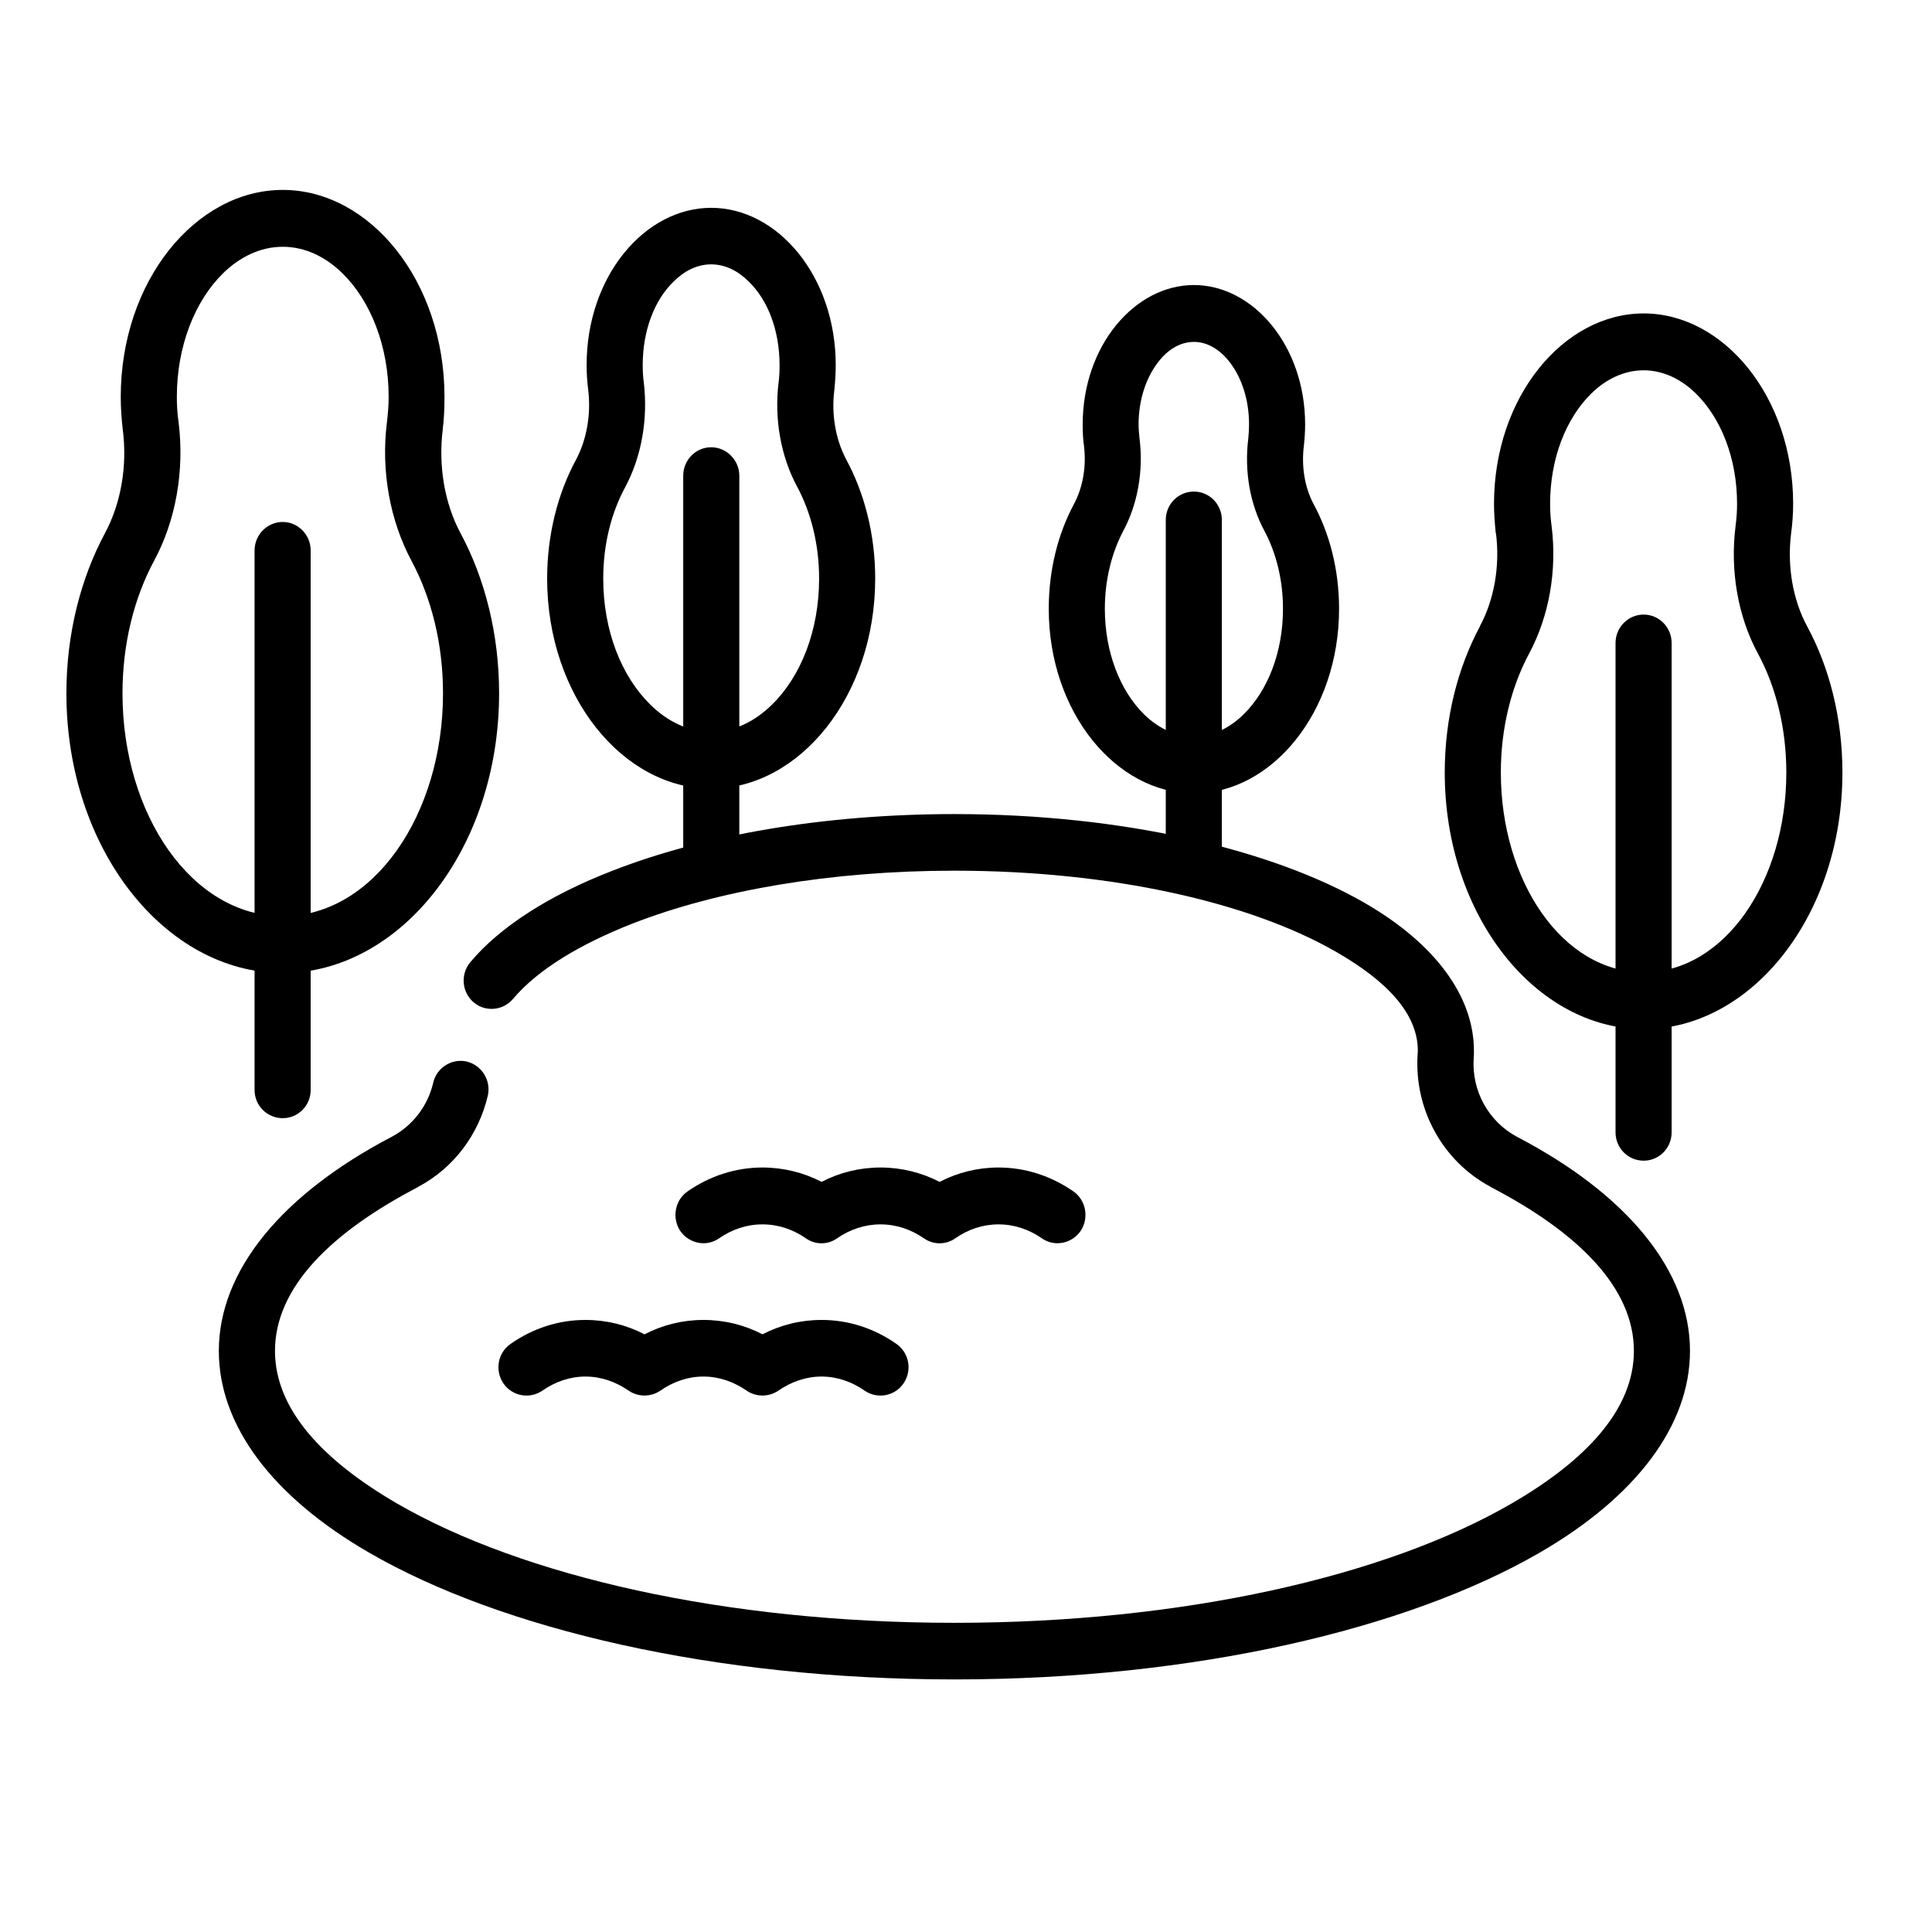
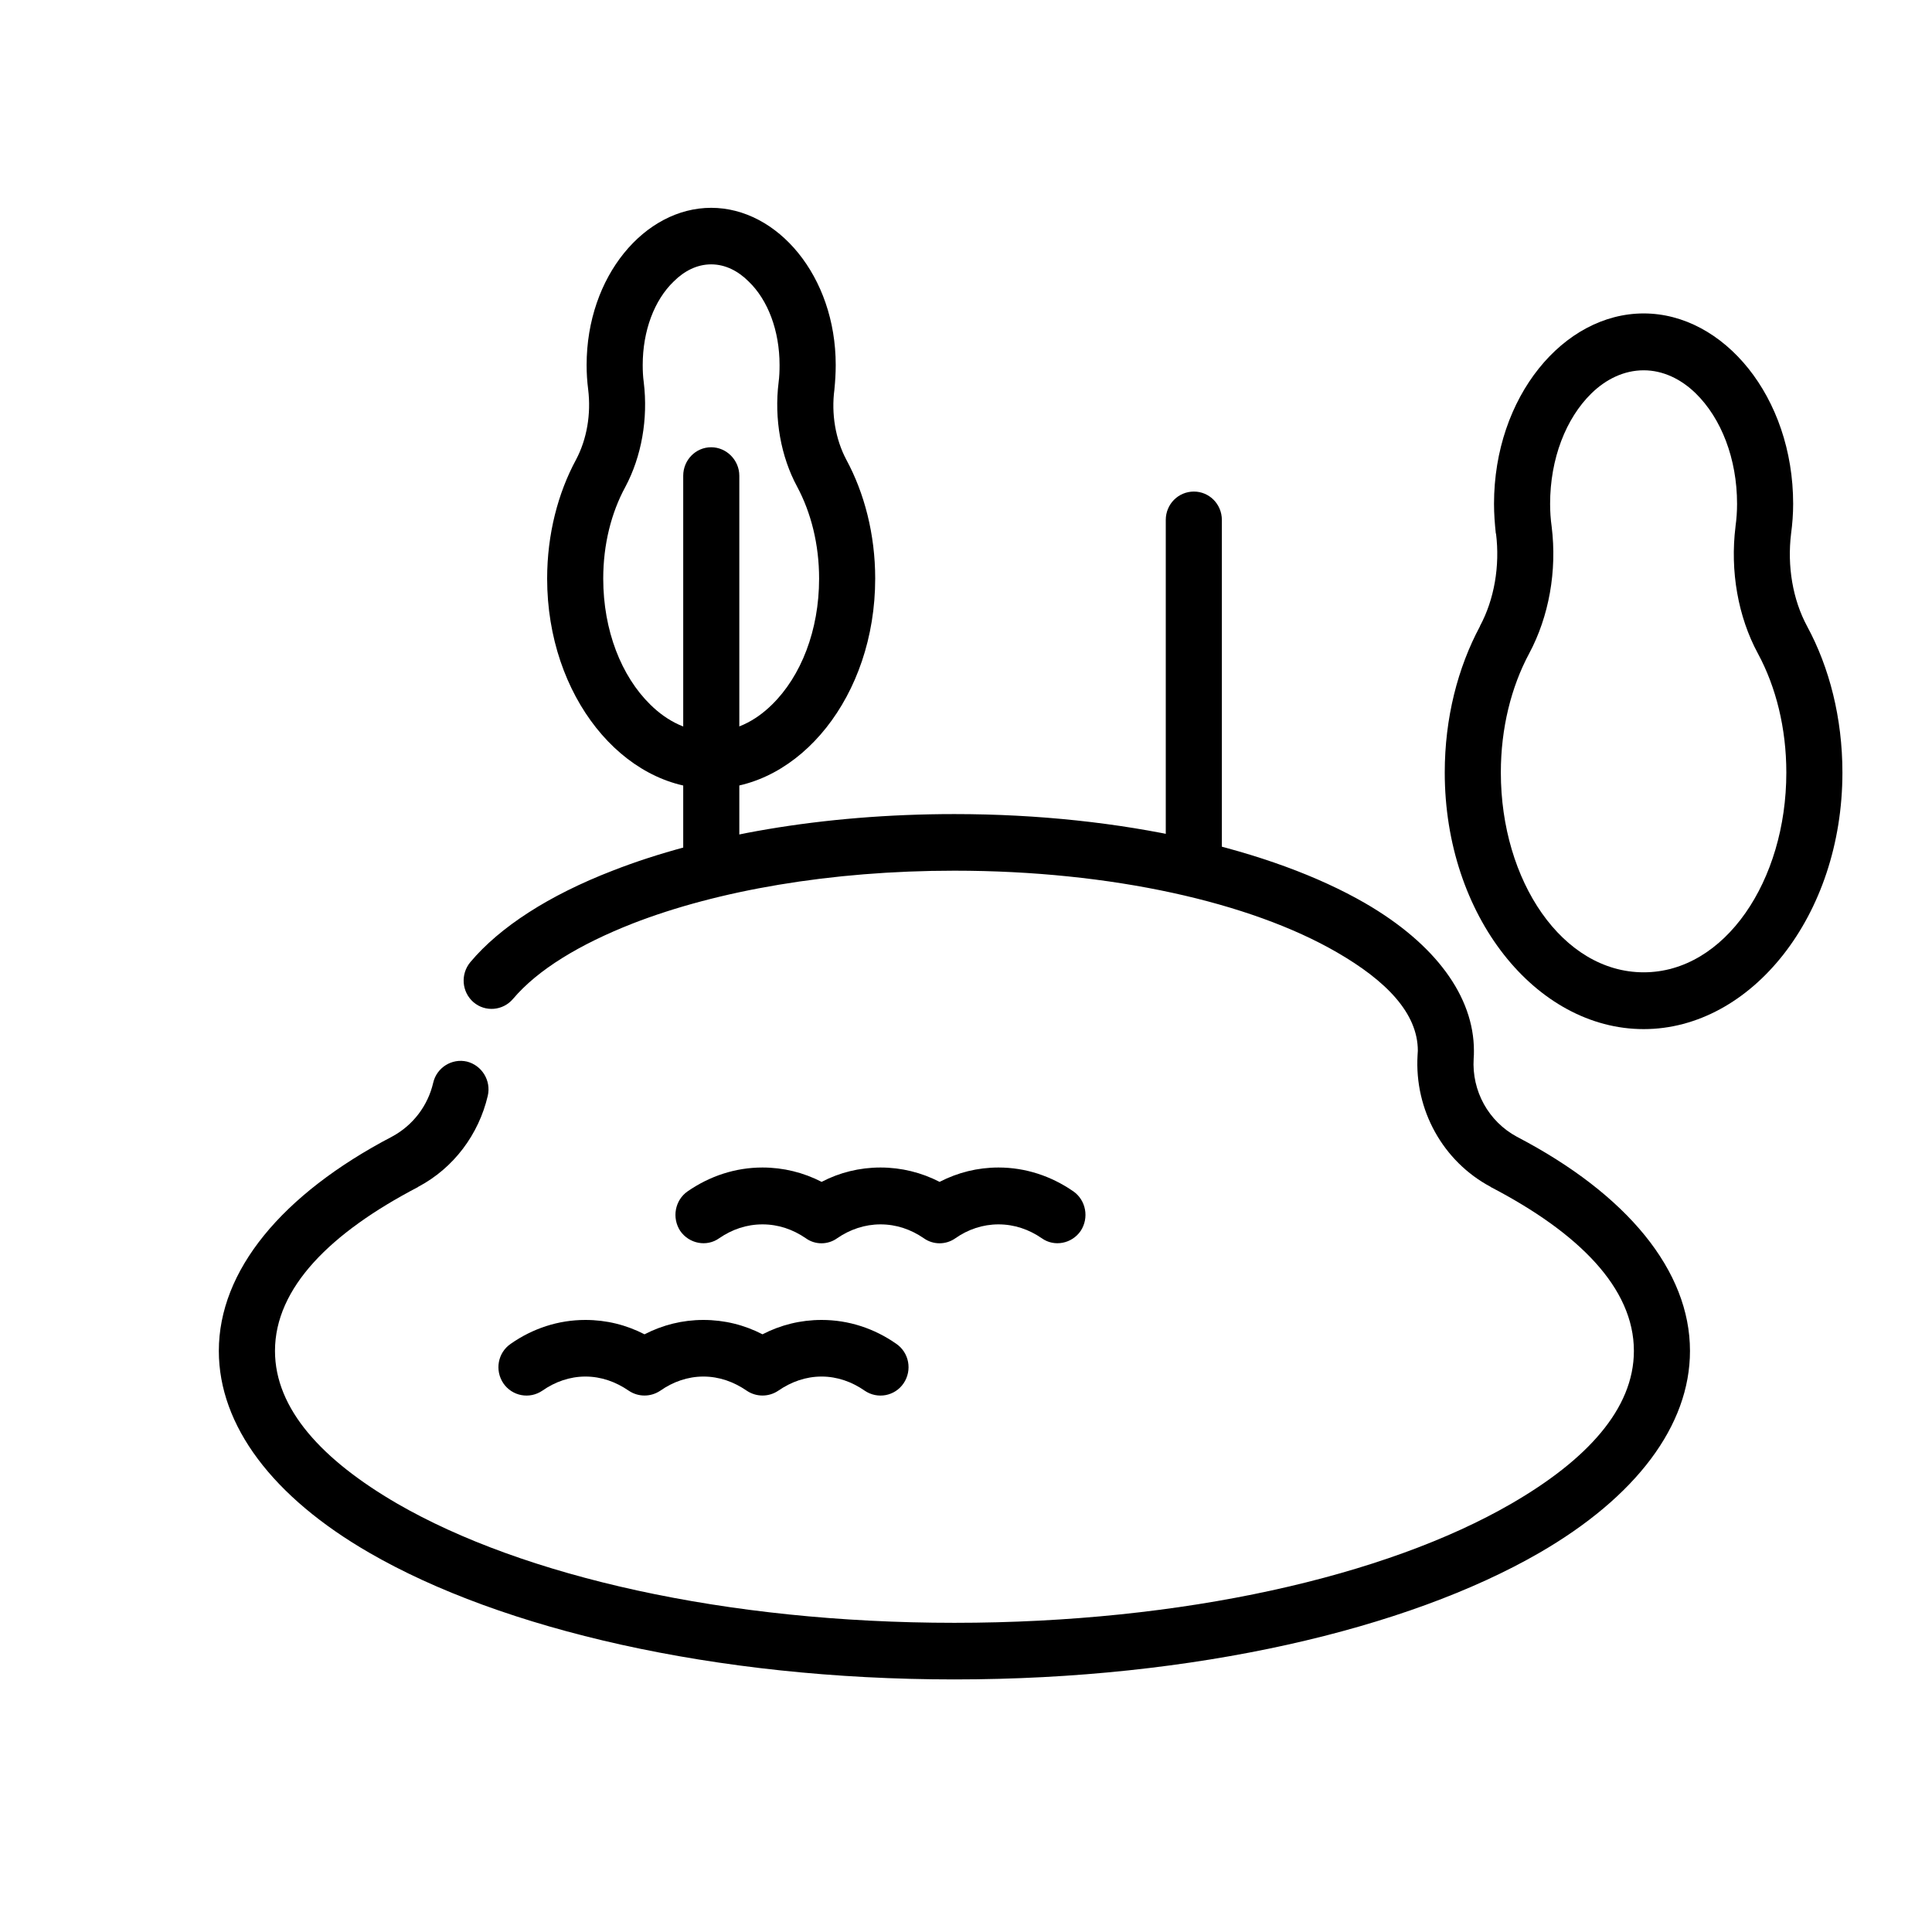
<svg xmlns="http://www.w3.org/2000/svg" width="40" zoomAndPan="magnify" viewBox="0 0 30 30" height="40" preserveAspectRatio="xMidYMid meet" version="1.0">
  <defs>
    <clipPath id="a227c0207e">
      <path d="M 3 12 L 27 12 L 27 26.129 L 3 26.129 Z M 3 12 " clip-rule="nonzero" />
    </clipPath>
    <clipPath id="95f1063435">
      <path d="M 1.031 2.902 L 8 2.902 L 8 16 L 1.031 16 Z M 1.031 2.902 " clip-rule="nonzero" />
    </clipPath>
    <clipPath id="01aa8e50af">
      <path d="M 22 4 L 28.609 4 L 28.609 16 L 22 16 Z M 22 4 " clip-rule="nonzero" />
    </clipPath>
  </defs>
  <g clip-path="url(#a227c0207e)">
    <path fill="#000000" d="M 7.965 15.512 C 8.352 15.055 9 14.664 9.824 14.34 C 11.141 13.828 12.895 13.52 14.82 13.52 C 17.258 13.52 19.422 14.012 20.762 14.789 C 21.52 15.227 22.016 15.73 22.016 16.316 L 22.012 16.383 C 21.961 17.234 22.406 18.035 23.148 18.43 C 23.148 18.434 23.148 18.434 23.152 18.434 C 24.508 19.141 25.371 19.996 25.371 20.977 C 25.371 21.879 24.637 22.672 23.469 23.348 C 21.52 24.477 18.367 25.199 14.82 25.199 C 11.27 25.199 8.121 24.477 6.168 23.348 C 5.004 22.672 4.27 21.879 4.27 20.977 C 4.27 19.996 5.133 19.141 6.488 18.434 C 6.488 18.434 6.492 18.434 6.492 18.43 C 7.047 18.137 7.434 17.613 7.574 17.016 C 7.629 16.781 7.484 16.543 7.25 16.484 C 7.016 16.43 6.781 16.578 6.727 16.812 C 6.645 17.168 6.414 17.473 6.09 17.648 C 4.371 18.547 3.398 19.734 3.398 20.977 C 3.398 22.137 4.234 23.246 5.738 24.113 C 7.785 25.297 11.094 26.078 14.82 26.078 C 18.547 26.078 21.852 25.297 23.902 24.113 C 25.402 23.246 26.242 22.137 26.242 20.977 C 26.242 19.734 25.27 18.547 23.555 17.652 C 23.113 17.414 22.852 16.941 22.883 16.438 C 22.887 16.398 22.887 16.359 22.887 16.316 C 22.887 15.473 22.289 14.656 21.195 14.023 C 19.754 13.191 17.438 12.641 14.82 12.641 C 12.773 12.641 10.91 12.973 9.512 13.52 C 8.523 13.902 7.762 14.395 7.305 14.938 C 7.148 15.125 7.168 15.402 7.352 15.562 C 7.535 15.719 7.809 15.695 7.965 15.512 Z M 7.965 15.512 " fill-opacity="1" fill-rule="evenodd" />
  </g>
  <path fill="#000000" d="M 11.168 19.227 C 11.367 19.09 11.594 19.012 11.84 19.012 C 12.086 19.012 12.312 19.09 12.512 19.227 C 12.656 19.332 12.855 19.332 13 19.227 C 13.199 19.09 13.43 19.012 13.672 19.012 C 13.918 19.012 14.145 19.09 14.344 19.227 C 14.492 19.332 14.688 19.332 14.836 19.227 C 15.031 19.09 15.262 19.012 15.504 19.012 C 15.75 19.012 15.977 19.09 16.176 19.227 C 16.371 19.367 16.645 19.312 16.781 19.113 C 16.914 18.91 16.863 18.637 16.668 18.5 C 16.324 18.262 15.926 18.129 15.504 18.129 C 15.18 18.129 14.871 18.207 14.59 18.352 C 14.309 18.207 13.996 18.129 13.672 18.129 C 13.348 18.129 13.035 18.207 12.758 18.352 C 12.477 18.207 12.164 18.129 11.84 18.129 C 11.418 18.129 11.02 18.262 10.676 18.5 C 10.48 18.637 10.43 18.91 10.562 19.113 C 10.699 19.312 10.973 19.367 11.168 19.227 Z M 11.168 19.227 " fill-opacity="1" fill-rule="evenodd" />
  <path fill="#000000" d="M 8.422 21.594 C 8.617 21.457 8.848 21.375 9.09 21.375 C 9.336 21.375 9.562 21.457 9.762 21.594 C 9.91 21.695 10.105 21.695 10.254 21.594 C 10.449 21.457 10.68 21.375 10.922 21.375 C 11.168 21.375 11.395 21.457 11.594 21.594 C 11.742 21.695 11.938 21.695 12.086 21.594 C 12.285 21.457 12.512 21.375 12.758 21.375 C 13 21.375 13.23 21.457 13.426 21.594 C 13.625 21.73 13.895 21.68 14.031 21.48 C 14.168 21.277 14.117 21.004 13.918 20.867 C 13.578 20.629 13.18 20.496 12.758 20.496 C 12.43 20.496 12.121 20.574 11.84 20.719 C 11.559 20.574 11.25 20.496 10.922 20.496 C 10.598 20.496 10.289 20.574 10.008 20.719 C 9.727 20.574 9.418 20.496 9.09 20.496 C 8.668 20.496 8.27 20.629 7.93 20.867 C 7.73 21.004 7.68 21.277 7.816 21.48 C 7.953 21.68 8.223 21.73 8.422 21.594 Z M 8.422 21.594 " fill-opacity="1" fill-rule="evenodd" />
  <g clip-path="url(#95f1063435)">
-     <path fill="#000000" d="M 1.629 8.281 C 1.254 8.98 1.031 9.84 1.031 10.766 C 1.031 13.191 2.57 15.109 4.391 15.109 C 6.207 15.109 7.75 13.191 7.75 10.766 C 7.75 9.84 7.527 8.98 7.152 8.281 C 6.902 7.816 6.805 7.234 6.875 6.668 C 6.875 6.668 6.875 6.668 6.875 6.664 C 6.895 6.504 6.902 6.336 6.902 6.164 C 6.902 4.363 5.742 2.949 4.391 2.949 C 3.039 2.949 1.875 4.363 1.875 6.164 C 1.875 6.336 1.887 6.504 1.906 6.668 C 1.98 7.234 1.879 7.816 1.629 8.281 Z M 2.395 8.703 C 2.73 8.082 2.867 7.309 2.773 6.555 C 2.754 6.426 2.746 6.297 2.746 6.164 C 2.746 5.379 3.023 4.676 3.465 4.242 C 3.727 3.988 4.043 3.832 4.391 3.832 C 4.738 3.832 5.055 3.988 5.316 4.242 C 5.758 4.676 6.035 5.379 6.035 6.164 C 6.035 6.297 6.023 6.43 6.008 6.559 C 5.914 7.309 6.055 8.082 6.387 8.703 C 6.699 9.285 6.879 9.996 6.879 10.766 C 6.879 12.648 5.801 14.227 4.391 14.227 C 2.98 14.227 1.902 12.648 1.902 10.766 C 1.902 9.996 2.082 9.285 2.395 8.703 Z M 2.395 8.703 " fill-opacity="1" fill-rule="evenodd" />
-   </g>
+     </g>
  <g clip-path="url(#01aa8e50af)">
    <path fill="#000000" d="M 28.062 9.727 C 27.836 9.309 27.75 8.789 27.812 8.285 C 27.832 8.137 27.844 7.98 27.844 7.824 C 27.844 6.164 26.766 4.867 25.523 4.867 C 24.277 4.867 23.199 6.164 23.199 7.824 C 23.199 7.98 23.211 8.133 23.227 8.285 C 23.227 8.285 23.23 8.285 23.23 8.285 C 23.293 8.789 23.203 9.309 22.98 9.723 C 22.98 9.723 22.98 9.723 22.98 9.727 C 22.637 10.367 22.434 11.148 22.434 11.996 C 22.434 14.223 23.852 15.98 25.523 15.98 C 27.191 15.98 28.609 14.223 28.609 11.996 C 28.609 11.148 28.406 10.363 28.062 9.727 Z M 27.297 10.148 C 27.578 10.668 27.738 11.309 27.738 11.996 C 27.738 13.68 26.781 15.098 25.523 15.098 C 24.262 15.098 23.305 13.68 23.305 11.996 C 23.305 11.309 23.465 10.668 23.746 10.145 C 24.051 9.574 24.18 8.867 24.094 8.176 C 24.078 8.062 24.07 7.945 24.07 7.824 C 24.07 7.121 24.316 6.496 24.711 6.109 C 24.938 5.887 25.219 5.75 25.523 5.75 C 25.824 5.75 26.105 5.887 26.332 6.109 C 26.727 6.496 26.973 7.121 26.973 7.824 C 26.973 7.941 26.965 8.059 26.949 8.172 C 26.949 8.172 26.949 8.172 26.949 8.176 C 26.863 8.867 26.988 9.578 27.297 10.148 Z M 27.297 10.148 " fill-opacity="1" fill-rule="evenodd" />
  </g>
  <path fill="#000000" d="M 8.945 7.137 C 8.664 7.656 8.496 8.297 8.496 8.984 C 8.496 10.812 9.676 12.246 11.043 12.246 C 12.41 12.246 13.59 10.812 13.59 8.984 C 13.59 8.297 13.422 7.656 13.141 7.137 C 12.973 6.82 12.906 6.426 12.957 6.047 C 12.957 6.043 12.957 6.043 12.957 6.043 C 12.969 5.922 12.977 5.797 12.977 5.668 C 12.977 4.289 12.074 3.227 11.043 3.227 C 10.012 3.227 9.109 4.289 9.109 5.668 C 9.109 5.797 9.117 5.922 9.133 6.047 C 9.18 6.43 9.113 6.82 8.945 7.137 Z M 9.711 7.559 C 9.961 7.09 10.066 6.504 9.996 5.934 C 9.984 5.848 9.98 5.758 9.98 5.668 C 9.98 5.137 10.16 4.66 10.461 4.371 C 10.625 4.207 10.824 4.105 11.043 4.105 C 11.262 4.105 11.461 4.207 11.625 4.371 C 11.926 4.66 12.105 5.137 12.105 5.668 C 12.105 5.758 12.102 5.848 12.09 5.938 C 12.02 6.504 12.125 7.09 12.379 7.559 C 12.594 7.961 12.719 8.453 12.719 8.984 C 12.719 9.789 12.438 10.5 11.988 10.941 C 11.723 11.203 11.398 11.363 11.043 11.363 C 10.688 11.363 10.363 11.203 10.098 10.941 C 9.648 10.5 9.367 9.789 9.367 8.984 C 9.367 8.453 9.492 7.961 9.711 7.559 Z M 9.711 7.559 " fill-opacity="1" fill-rule="evenodd" />
-   <path fill="#000000" d="M 20.398 7.828 C 20.258 7.566 20.207 7.242 20.246 6.926 C 20.258 6.816 20.266 6.703 20.266 6.59 C 20.266 5.367 19.457 4.426 18.539 4.426 C 17.621 4.426 16.812 5.367 16.812 6.59 C 16.812 6.703 16.816 6.816 16.832 6.922 C 16.832 6.922 16.832 6.926 16.832 6.926 C 16.871 7.242 16.816 7.566 16.676 7.828 C 16.43 8.285 16.285 8.848 16.285 9.453 C 16.285 11.062 17.332 12.32 18.539 12.32 C 19.746 12.32 20.793 11.062 20.793 9.453 C 20.793 8.844 20.645 8.285 20.398 7.828 Z M 19.637 8.25 C 19.816 8.586 19.922 9.004 19.922 9.453 C 19.922 10.125 19.688 10.723 19.309 11.094 C 19.094 11.305 18.828 11.438 18.539 11.438 C 18.25 11.438 17.984 11.305 17.766 11.094 C 17.391 10.723 17.156 10.125 17.156 9.453 C 17.156 9.004 17.262 8.586 17.441 8.246 C 17.664 7.832 17.758 7.316 17.695 6.812 C 17.688 6.742 17.68 6.668 17.68 6.59 C 17.68 6.219 17.789 5.883 17.973 5.637 C 18.117 5.441 18.316 5.309 18.539 5.309 C 18.762 5.309 18.957 5.441 19.105 5.637 C 19.289 5.883 19.395 6.219 19.395 6.59 C 19.395 6.664 19.391 6.738 19.383 6.812 C 19.32 7.316 19.41 7.832 19.637 8.25 Z M 19.637 8.25 " fill-opacity="1" fill-rule="evenodd" />
-   <path fill="#000000" d="M 3.953 8.547 L 3.953 16.926 C 3.953 17.168 4.148 17.363 4.391 17.363 C 4.629 17.363 4.824 17.168 4.824 16.926 L 4.824 8.547 C 4.824 8.305 4.629 8.105 4.391 8.105 C 4.148 8.105 3.953 8.305 3.953 8.547 Z M 3.953 8.547 " fill-opacity="1" fill-rule="evenodd" />
-   <path fill="#000000" d="M 25.086 9.984 L 25.086 17.582 C 25.086 17.828 25.281 18.023 25.523 18.023 C 25.762 18.023 25.957 17.828 25.957 17.582 L 25.957 9.984 C 25.957 9.742 25.762 9.543 25.523 9.543 C 25.281 9.543 25.086 9.742 25.086 9.984 Z M 25.086 9.984 " fill-opacity="1" fill-rule="evenodd" />
  <path fill="#000000" d="M 10.609 7.387 L 10.609 13.43 C 10.609 13.672 10.801 13.871 11.043 13.871 C 11.281 13.871 11.48 13.672 11.48 13.43 L 11.48 7.387 C 11.48 7.145 11.281 6.945 11.043 6.945 C 10.801 6.945 10.609 7.145 10.609 7.387 Z M 10.609 7.387 " fill-opacity="1" fill-rule="evenodd" />
  <path fill="#000000" d="M 18.102 8.074 L 18.102 13.281 C 18.102 13.523 18.297 13.723 18.539 13.723 C 18.777 13.723 18.973 13.523 18.973 13.281 L 18.973 8.074 C 18.973 7.828 18.777 7.633 18.539 7.633 C 18.297 7.633 18.102 7.828 18.102 8.074 Z M 18.102 8.074 " fill-opacity="1" fill-rule="evenodd" />
</svg>